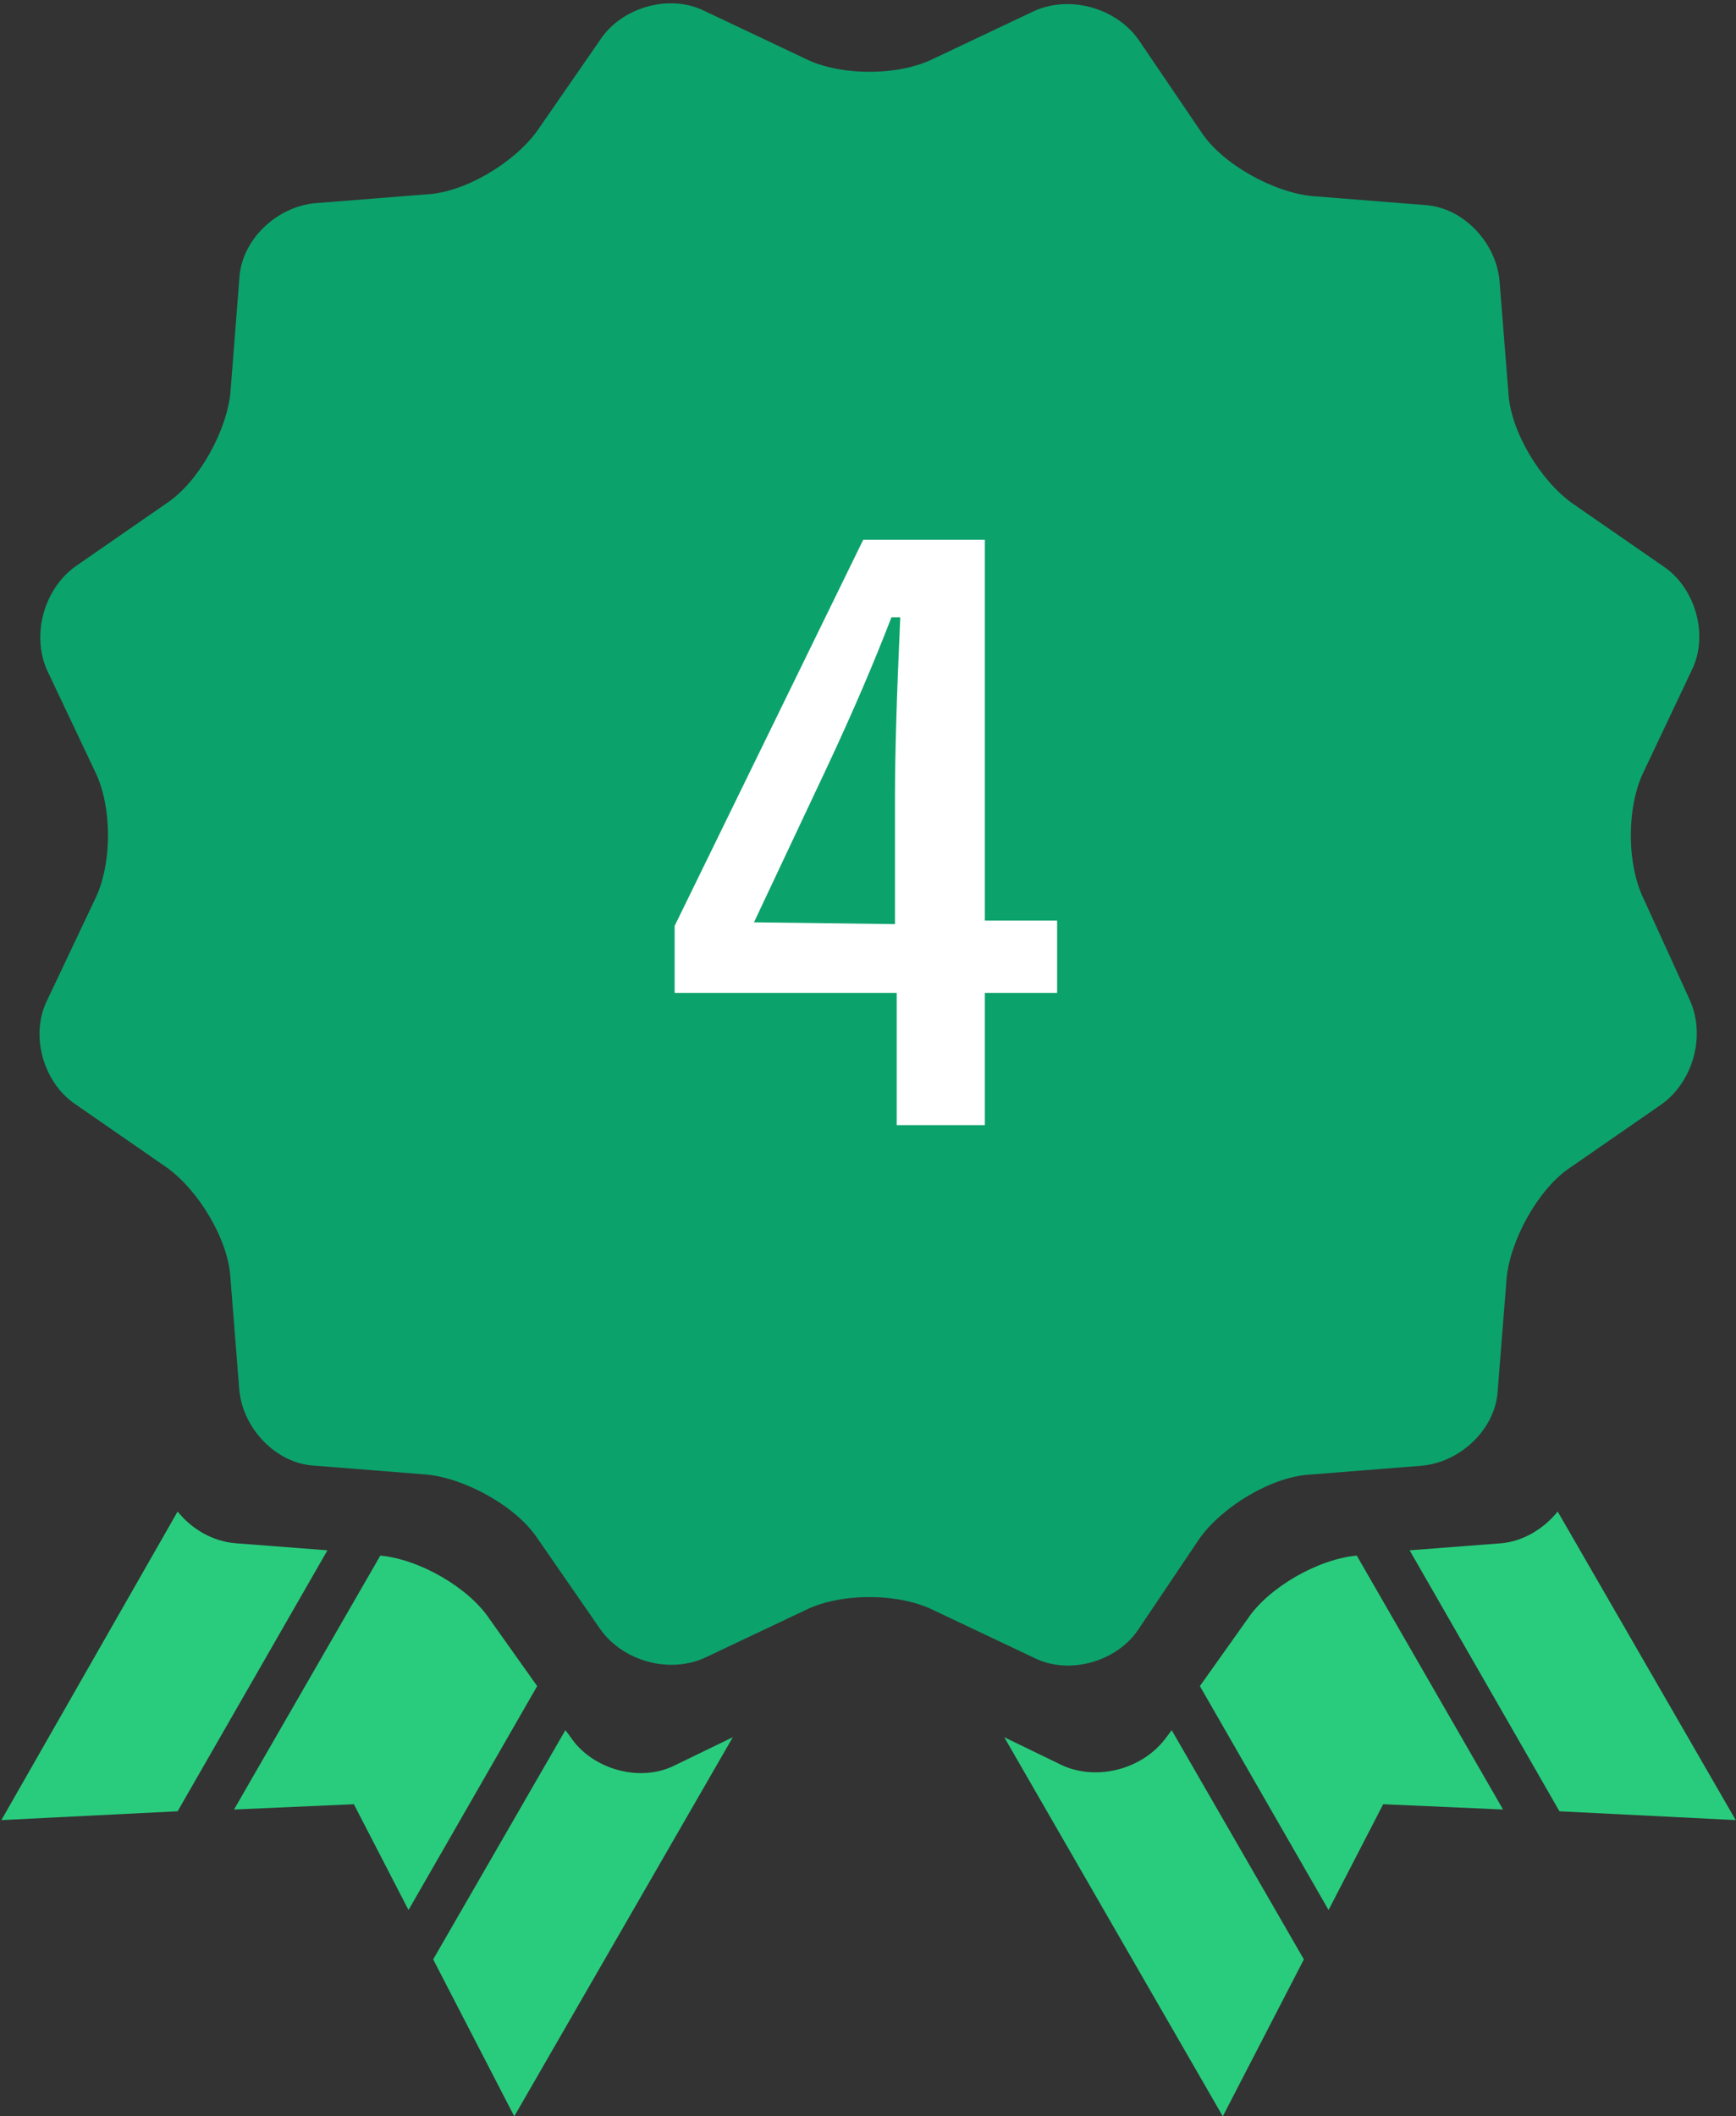
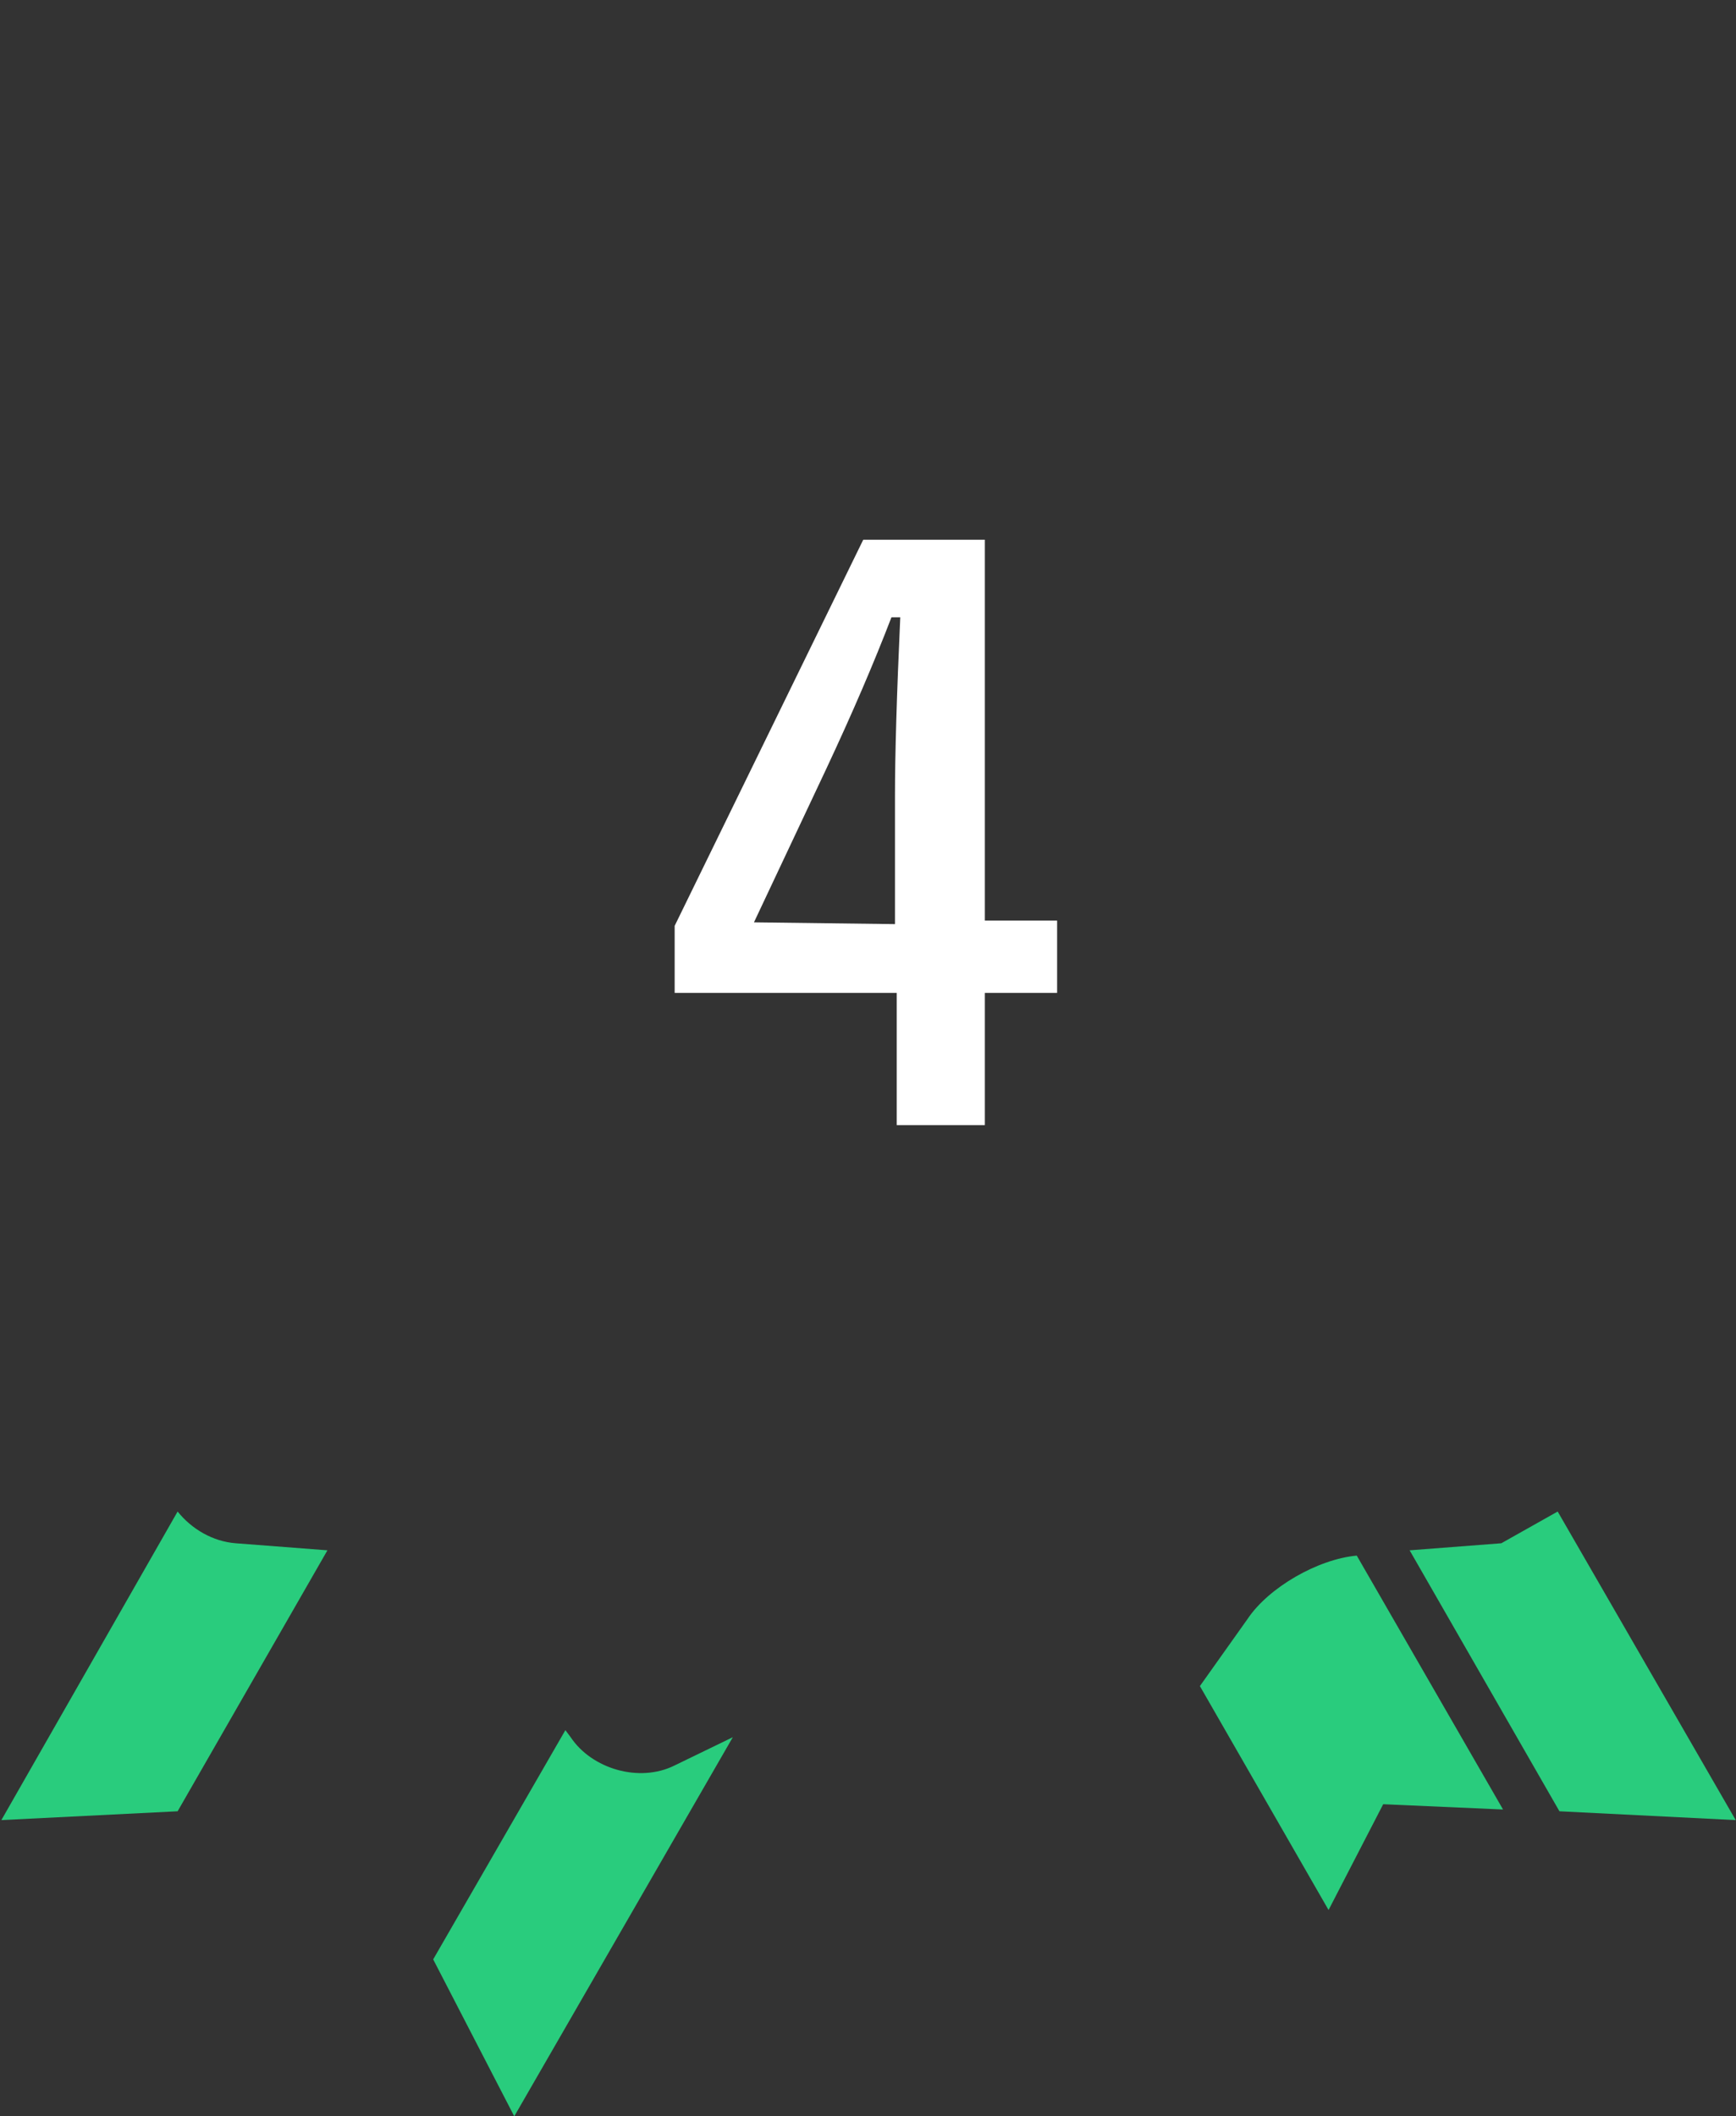
<svg xmlns="http://www.w3.org/2000/svg" version="1.1" id="レイヤー_2" x="0px" y="0px" width="493.296px" height="601.123px" viewBox="153.201 -1.123 493.296 601.123" enable-background="new 153.201 -1.123 493.296 601.123" xml:space="preserve">
  <rect x="153.201" y="-1.123" width="493.296" height="601.123" fill="#333333" stroke="none" />
  <path fill="#29CC7D" d="M220.2,437.229c-6.511-0.501-12.521-4.007-16.527-9.016l-50.083,87.646l50.083-2.504l42.571-74.124  L220.2,437.229z" />
  <path fill="#29CC7D" d="M344.908,500.332c-10.017,5.01-23.539,1.003-29.549-8.013l-1.502-2.004l-37.563,65.108l23.038,44.573  l62.104-107.679L344.908,500.332z" />
-   <path fill="#29CC7D" d="M292.32,458.764c-6.01-9.016-20.033-17.028-31.052-18.029l-41.569,72.12l34.057-1.503l15.526,30.05  l36.561-63.604L292.32,458.764z" />
-   <path fill="#29CC7D" d="M484.641,492.321c-6.511,9.016-19.531,12.521-29.549,8.014l-16.526-8.014L500.669,600l23.038-44.574  l-37.563-65.108L484.641,492.321z" />
  <path fill="#29CC7D" d="M507.68,458.764l-13.521,19.032l36.561,63.604l15.526-30.05l34.057,1.503l-41.568-72.12  C527.713,441.736,513.689,449.748,507.68,458.764z" />
-   <path fill="#29CC7D" d="M579.8,437.229l-26.044,2.003l42.571,74.124l50.084,2.504l-50.585-87.646  C591.819,433.222,585.81,436.728,579.8,437.229z" />
-   <path fill="#0CA26C" d="M620.367,254.424c-5.008-10.018-5.008-26.544,0-36.562l13.521-28.548c5.01-10.017,1.002-23.539-8.014-29.55  l-26.043-18.029c-9.015-6.511-17.529-20.533-18.03-31.553l-2.504-31.553c-1.002-11.02-10.518-21.035-21.536-21.536l-31.553-2.504  c-11.018-1.002-25.542-9.017-31.552-18.03l-18.03-26.544C470.116,1,457.094-2.505,447.077,2.002l-28.548,13.521  c-10.018,5.009-26.543,5.009-36.562,0L353.422,2.003c-10.017-5.008-23.539-1.002-29.549,8.014l-18.03,26.043  c-6.511,9.017-20.535,17.529-31.553,18.03l-31.553,2.504c-11.018,1.002-21.035,10.518-21.536,21.536l-2.504,32.054  c-1.001,11.02-9.015,25.542-18.03,31.553l-26.043,18.029c-9.015,6.512-12.521,19.533-8.014,29.55l13.523,28.548  c5.008,10.018,5.008,26.545,0,36.562l-13.523,28.548c-5.008,10.017-1.001,23.539,8.014,29.549l26.043,18.03  c9.015,6.511,17.529,20.534,18.03,31.552l2.504,31.553c1.001,11.02,10.518,21.035,21.536,21.536l31.553,2.504  c11.018,1.002,25.542,9.017,31.553,18.03l18.03,26.044c6.511,9.015,19.533,12.521,29.549,8.013l28.547-13.521  c10.017-5.008,26.545-5.008,36.563,0l28.547,13.521c10.017,5.01,23.539,1.002,29.55-8.013l17.529-26.044  c6.511-9.015,20.534-17.529,31.553-18.03l31.552-2.504c11.02-1.002,21.035-10.518,21.536-21.536l2.504-31.553  c1.002-11.018,9.017-25.542,18.03-31.552l26.044-18.03c9.015-6.511,12.521-19.532,8.013-29.549L620.367,254.424z" />
+   <path fill="#29CC7D" d="M579.8,437.229l-26.044,2.003l42.571,74.124l50.084,2.504l-50.585-87.646  z" />
  <path id="_4_2_" fill="#FFFFFF" d="M398.498,152.179l-53.589,109.683v19.032h63.104v37.563h25.041v-37.563h20.534V260.36h-20.534  V152.179H398.498z M367.446,260.861l20.534-43.571c7.513-16.027,13.522-30.052,18.532-43.072h2.504  c-1.002,22.037-1.502,39.065-1.502,50.584v36.562L367.446,260.861L367.446,260.861z" />
</svg>